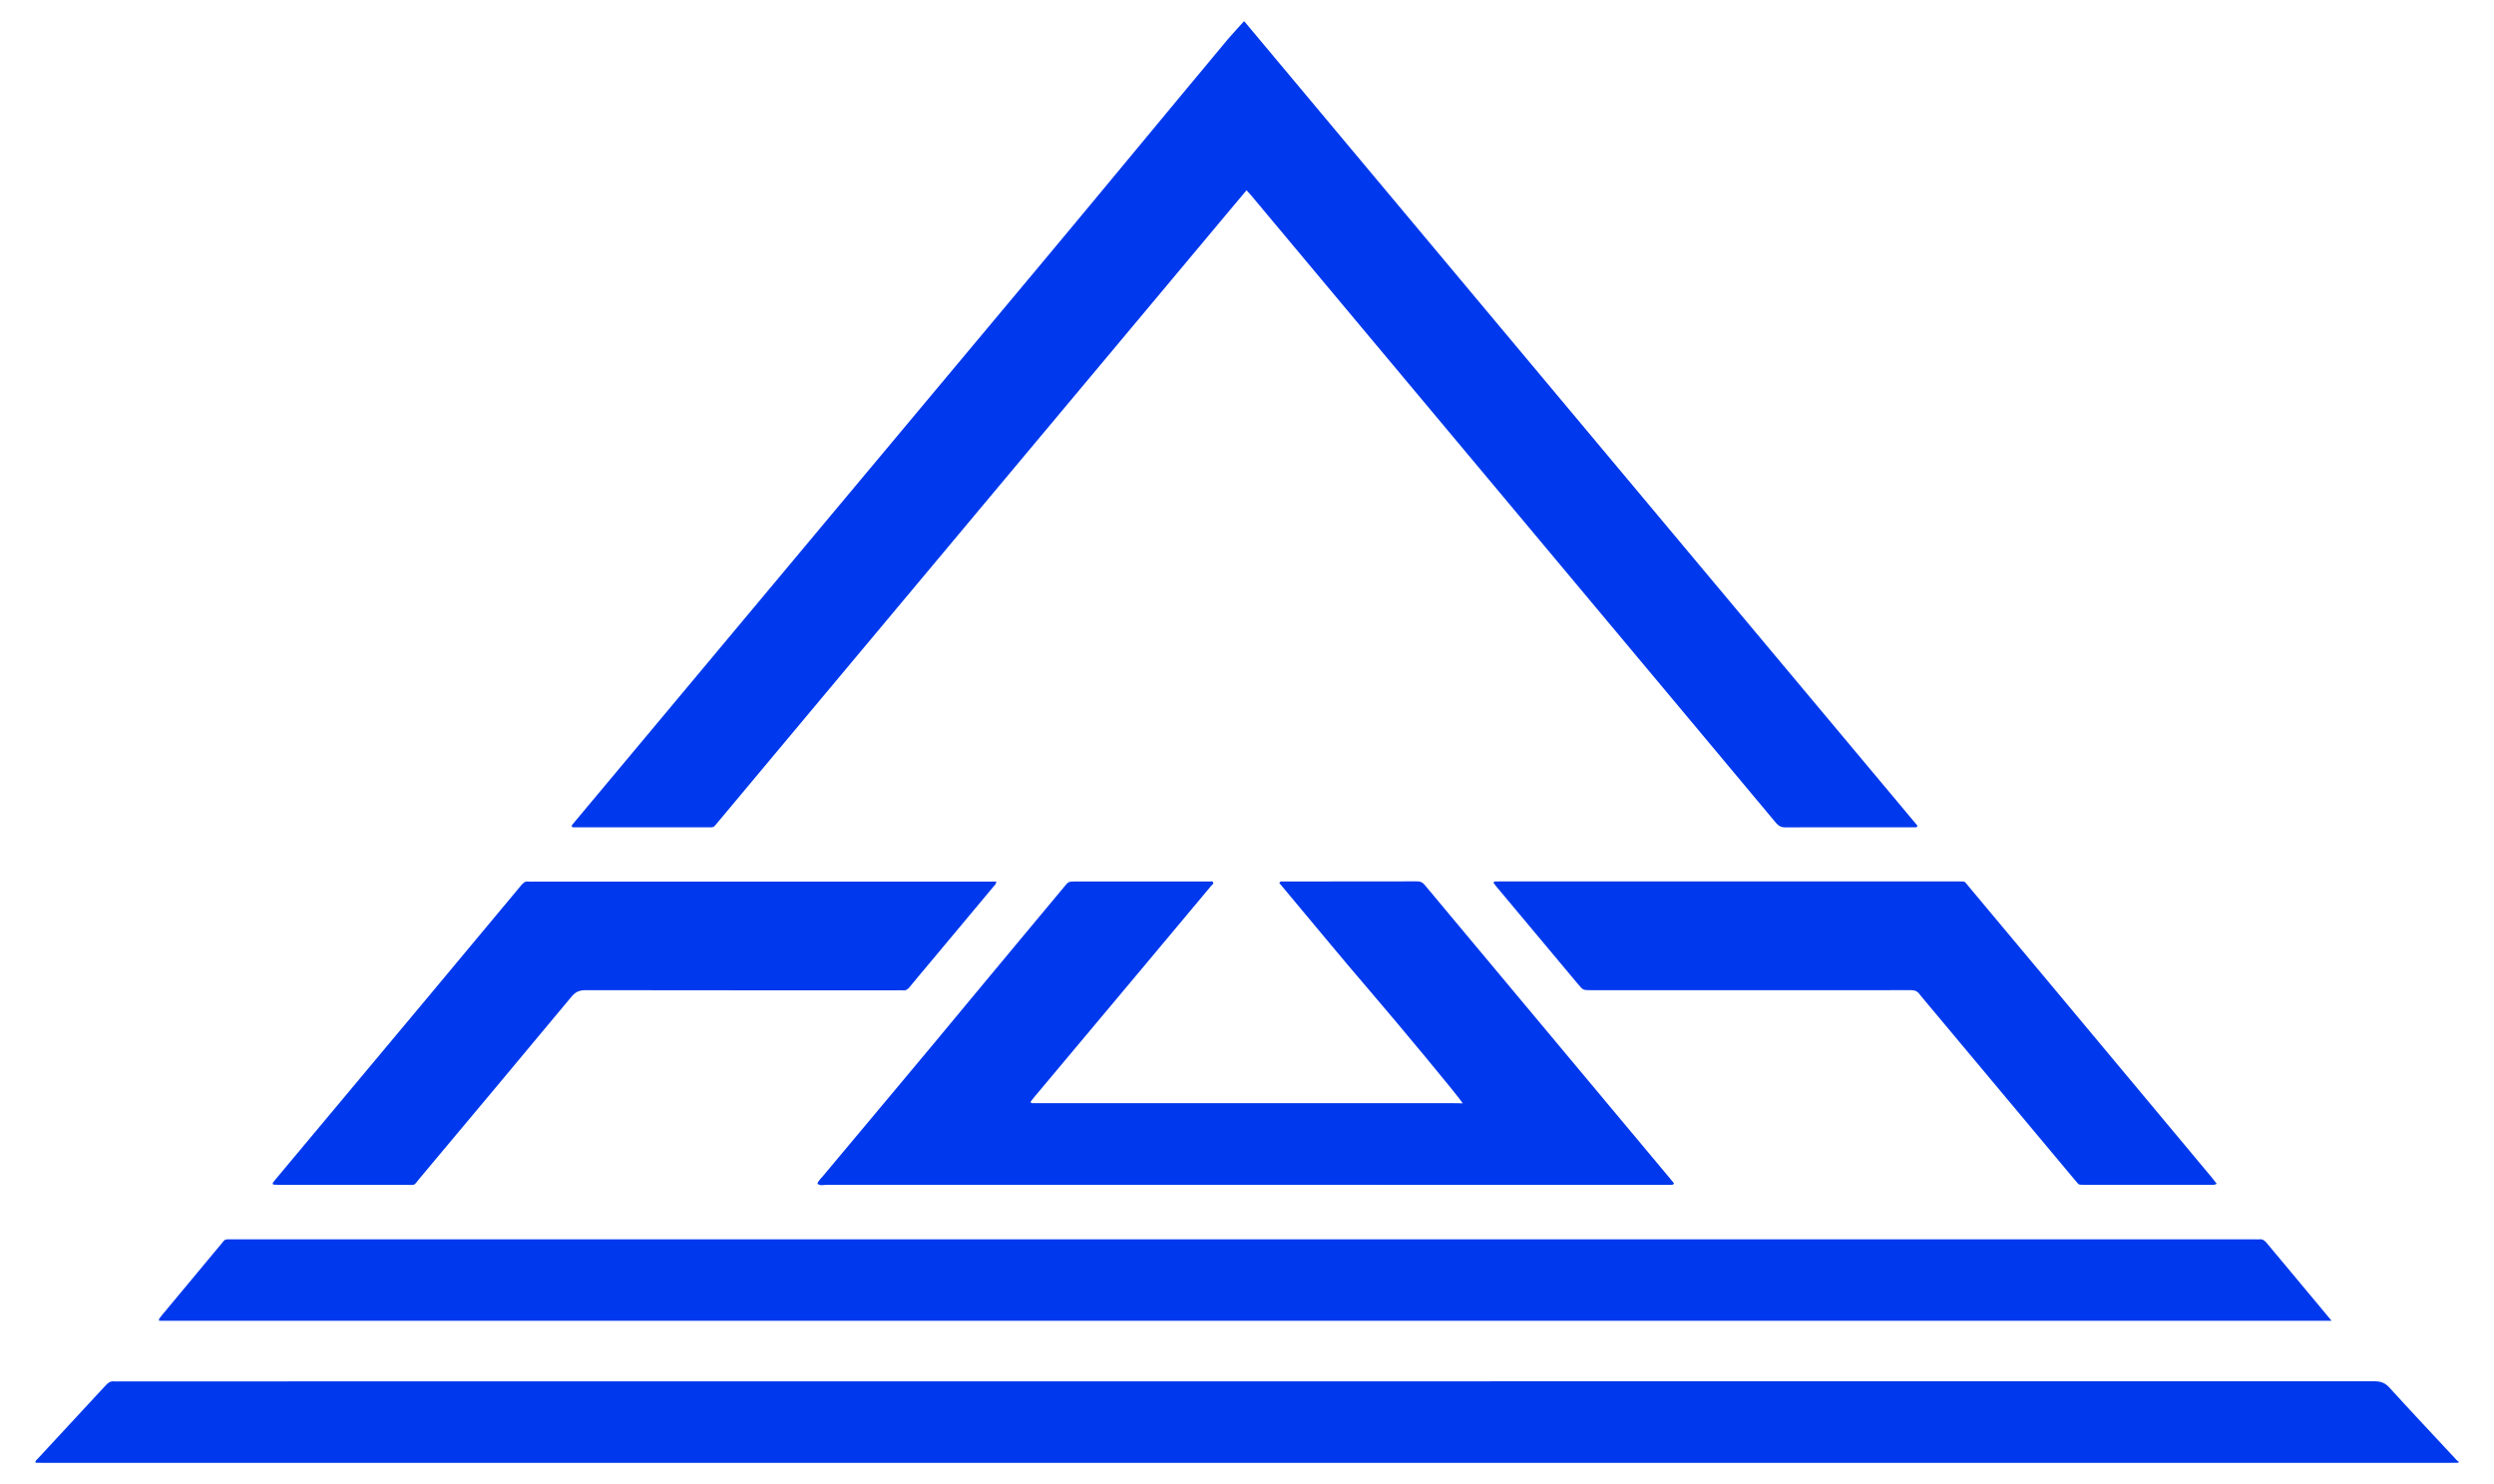
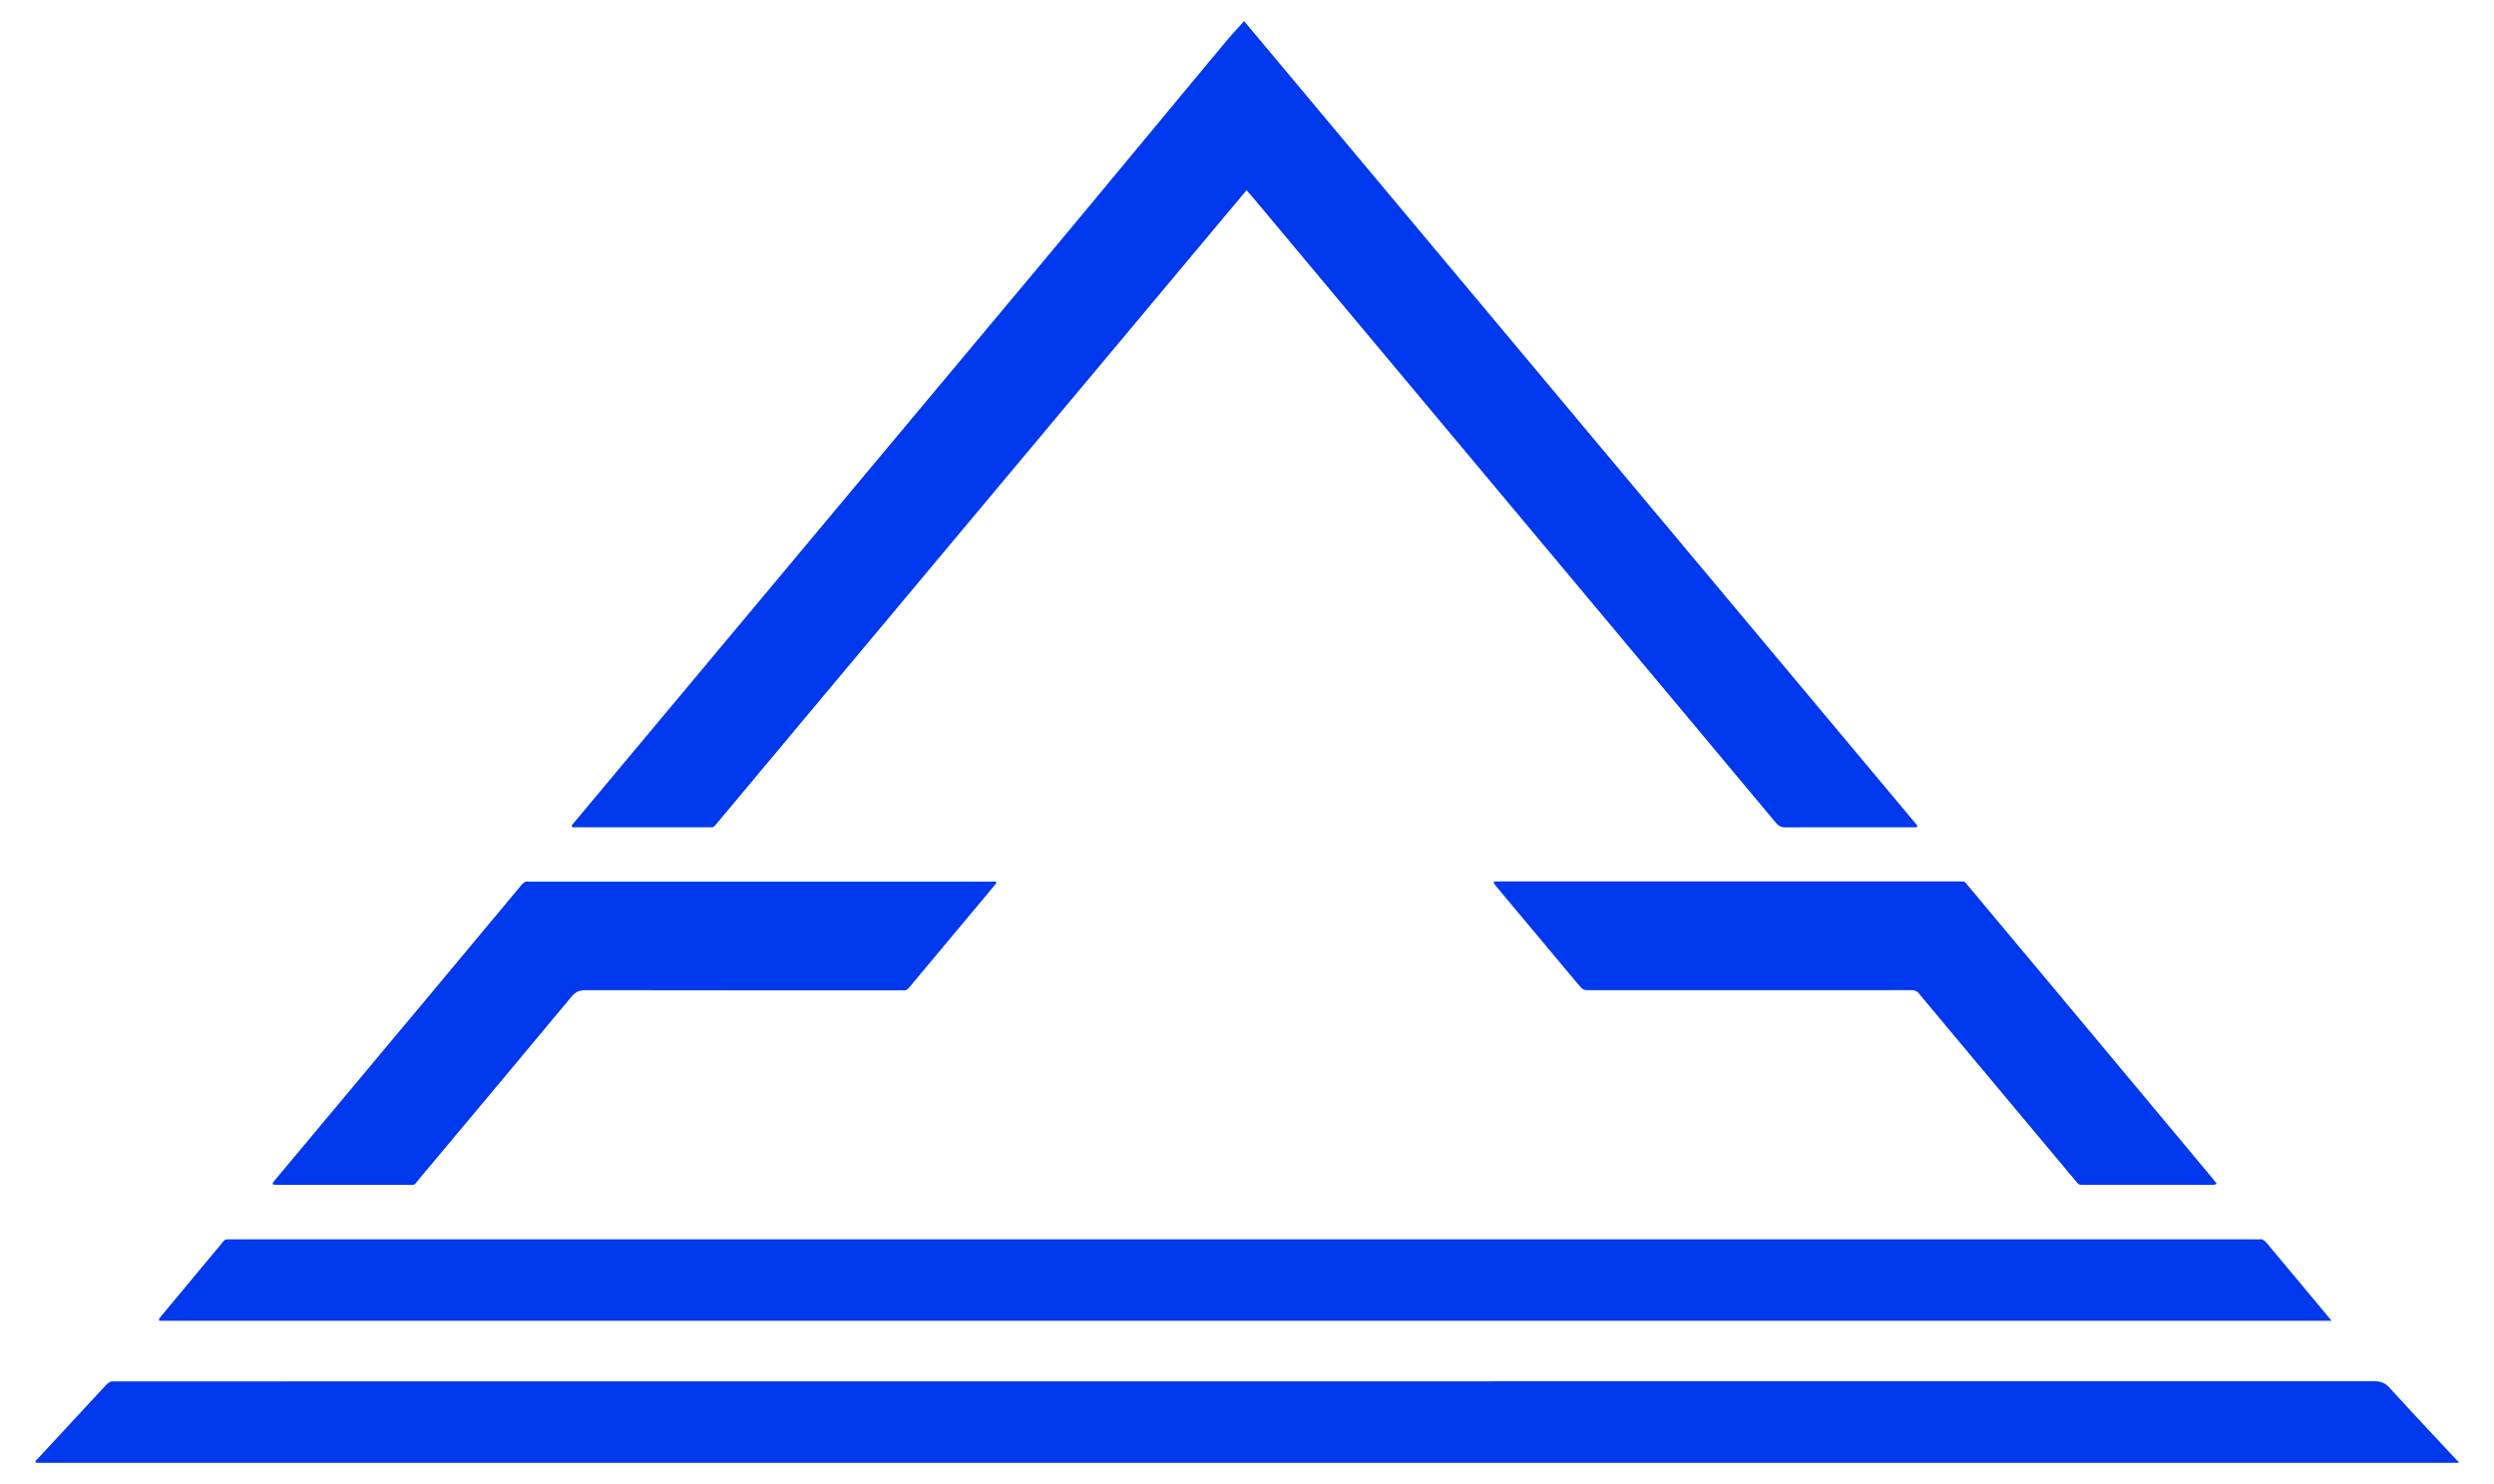
<svg xmlns="http://www.w3.org/2000/svg" version="1.1" id="Слой_1" x="0px" y="0px" viewBox="0 0 3953.3 2352.9" style="enable-background:new 0 0 3953.3 2352.9;" xml:space="preserve">
  <style type="text/css">
	.st0{fill:#0038ED;}
</style>
  <g>
    <path class="st0" d="M3897,2319.3c-6.5,0.1-13,0.2-19.5,0.2c-1269.3,0-2538.5,0-3807.8,0c-4.5,0-8.9-0.1-13.2-0.2   c-1-3.1,1.2-4.1,2.3-5.3c36.4-39.3,72.9-78.6,109.3-118c3.7-4,7.3-6.3,12.8-5.7c2.3,0.3,4.6,0,6.9,0c1191.9,0,2383.9,0,3575.8-0.2   c9.9,0,16.8,2.3,23.8,9.9c35.3,38.8,71.3,77,107,115.4c0.8,0.8,1.4,1.7,2.7,1.5C3897,2317.8,3897,2318.5,3897,2319.3z" />
    <path class="st0" d="M3038.8,1308.5c1,1.3,0,3.1-1.6,3.2c-1.9,0.1-3.8,0.1-5.7,0.1c-40.2,0-80.4,0-120.6,0   c-26.8,0-53.6-0.2-80.4,0.1c-6.8,0.1-11.2-2.2-15.5-7.3c-49.5-59.5-99.2-118.7-148.8-178.1c-84.3-100.8-168.5-201.5-252.8-302.3   c-95.6-114.3-191.2-228.5-286.7-342.8c-47.9-57.3-95.8-114.6-143.7-171.9c-1.9-2.3-7.1-7.8-7.1-7.8c-11.7,13.9-22.5,26.8-33.3,39.7   c-129,154.2-258,308.4-387,462.7c-107.6,128.7-215.2,257.3-322.8,386c-31.9,38.2-63.9,76.4-95.8,114.6c-1.2,1.5-2.5,2.9-3.7,4.4   c-1.6,1.8-3.5,2.8-6,2.7c-2.3-0.1-4.6,0-6.9,0c-68.2,0-136.3,0-204.5,0c-1.9,0-3.8,0-5.7,0c-1.5,0-3.3,0.3-3.8-1.5   c-0.5-1.6,0.9-2.8,1.8-3.9c1.4-1.8,2.9-3.6,4.4-5.3c23.8-28.5,47.6-57,71.5-85.5c109.8-131.4,219.5-262.7,329.3-394.1   c110.5-132.2,221.1-264.4,331.6-396.7c103.9-124.3,198-238.8,301.8-363.2c5.1-6.1,25.3-28.1,25.3-28.1" />
    <path class="st0" d="M3695.8,2094.2c-1149.6,0-2296.7,0-3443.5,0c-1.1-3.2,0.9-4.3,1.9-5.7c1.1-1.6,2.3-3,3.6-4.5   c27.4-33,54.9-65.9,82.3-98.9c4.7-5.6,9.4-11.1,13.9-16.8c1.8-2.3,4-3.4,6.9-3.2c2.7,0.1,5.4,0,8,0c1069.2,0,2138.3,0,3207.5,0   c1.5,0,3.1,0.2,4.6,0c5.1-0.7,8.4,1.5,11.7,5.4c29.1,35.1,58.4,70,87.6,105C3684.9,2081,3689.5,2086.6,3695.8,2094.2z" />
-     <path class="st0" d="M2318.7,1749.4c-6.8-11.1-105-129-145.7-176.4c-49.1-57.1-96.9-115.5-145-172.8c0.9-2.9,2.6-2.5,4-2.5   c71.6,0,143.2,0,214.8-0.2c5.2,0,8.5,1.9,11.6,5.7c19.3,23.3,38.8,46.4,58.2,69.7c77.8,93.2,155.7,186.3,233.5,279.5   c32.4,38.8,64.8,77.6,97.3,116.4c2.1,2.6,4.2,5.2,6.1,7.5c-1.5,3-3.7,2.2-5.4,2.3c-3.1,0.2-6.1,0.1-9.2,0.1   c-442.7,0-885.3,0-1328-0.1c-5,0-10.5,2.1-15.2-1.7c1.5-4.9,5.4-8.1,8.5-11.8c78.5-94.1,157.6-187.8,235.6-282.3   c48.8-59.1,98.1-117.6,147-176.6c7-8.5,7-8.5,18.2-8.5c68.9,0,137.9,0,206.8,0c1.9,0,3.8-0.1,5.7,0c1.8,0.1,4.1-0.9,5.2,1   c1.6,2.7-1.3,4.1-2.6,5.6c-35.1,42.1-70.2,84.1-105.4,126c-58.5,69.9-117.1,139.7-175.6,209.6c-1.7,2-3.4,4.1-5,6.3   c-0.9,1.2-0.1,2.2,0.9,2.7c0.6,0.4,1.5,0.3,2.2,0.3c3.4,0,6.9,0,10.3,0c219,0,438.1,0,657.1,0   C2309,1749.4,2313.2,1749.4,2318.7,1749.4z" />
    <path class="st0" d="M1579.2,1397.7c-0.2,4.7-3,6.4-4.9,8.7c-33.8,40.6-67.7,81.1-101.6,121.6c-10.3,12.3-20.7,24.6-30.9,37.1   c-2.9,3.5-5.9,5.8-10.7,5.2c-2.6-0.3-5.4-0.1-8-0.1c-165,0-330,0.1-495-0.2c-9.8,0-16,2.8-22.2,10.3   c-80.1,96.3-160.4,192.3-240.8,288.2c-10.3,12.3-5.3,10.2-22,10.2c-66.2,0.1-132.5,0-198.7,0c-3.4,0-6.9-0.1-10.3-0.3   c-1.6-0.1-2.4-2-1.4-3.3c1.4-1.8,2.8-3.6,4.3-5.4c27-32.3,54-64.6,81-96.9c55-65.8,110-131.6,165-197.4   c47.8-57.3,95.7-114.6,143.4-172c3.2-3.8,6.3-6.4,11.5-5.6c2.3,0.3,4.6,0.1,6.9,0.1c240.8,0,481.6,0,722.4,0   C1570.9,1397.7,1574.7,1397.7,1579.2,1397.7z" />
    <path class="st0" d="M3513.8,1877c-4.1,2.4-7.2,1.6-10.1,1.6c-66.2,0-132.5,0-198.7,0c-2.3,0-4.6,0-6.9-0.1c-2-0.1-3.6-0.9-4.9-2.5   c-2.5-2.9-5-5.8-7.4-8.8c-80.6-96.3-161.1-192.7-241.7-289c-0.2-0.3-0.5-0.6-0.7-0.9c-3.5-5.8-8.6-7.5-15.4-7.4   c-38.3,0.3-76.6,0.1-114.8,0.1c-130.5,0-261.1,0-391.6,0c-12.1,0-12.1,0-20.1-9.4c-43-51.4-86-102.8-129-154.2   c-1.5-1.8-2.9-3.5-4.3-5.4c-1.1-1.4-0.4-3.3,1.2-3.3c3.1-0.1,6.1-0.1,9.2-0.1c241.6,0,483.1,0,724.7,0c0.4,0,0.8,0,1.1,0   c11.5,0.1,9-0.7,15.4,7c44.9,53.7,89.9,107.5,134.8,161.2c83.9,100.5,167.8,201.1,251.7,301.6   C3508.6,1870.4,3510.9,1873.4,3513.8,1877z" />
  </g>
</svg>